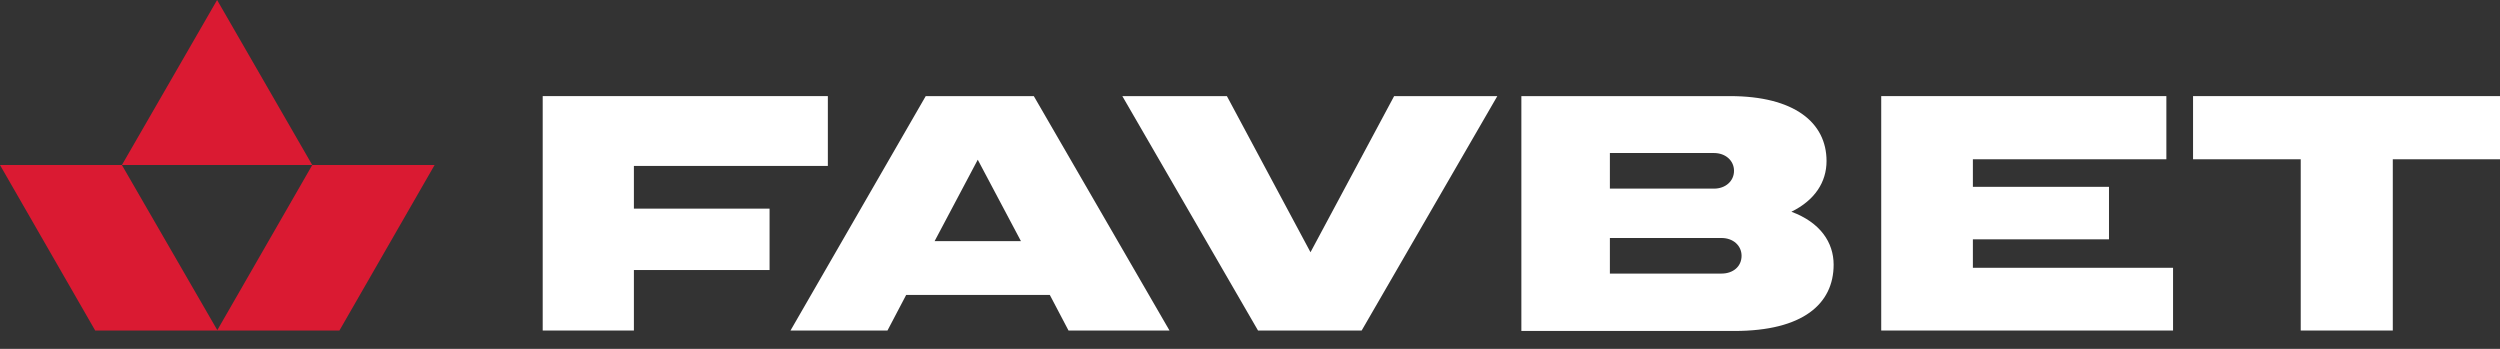
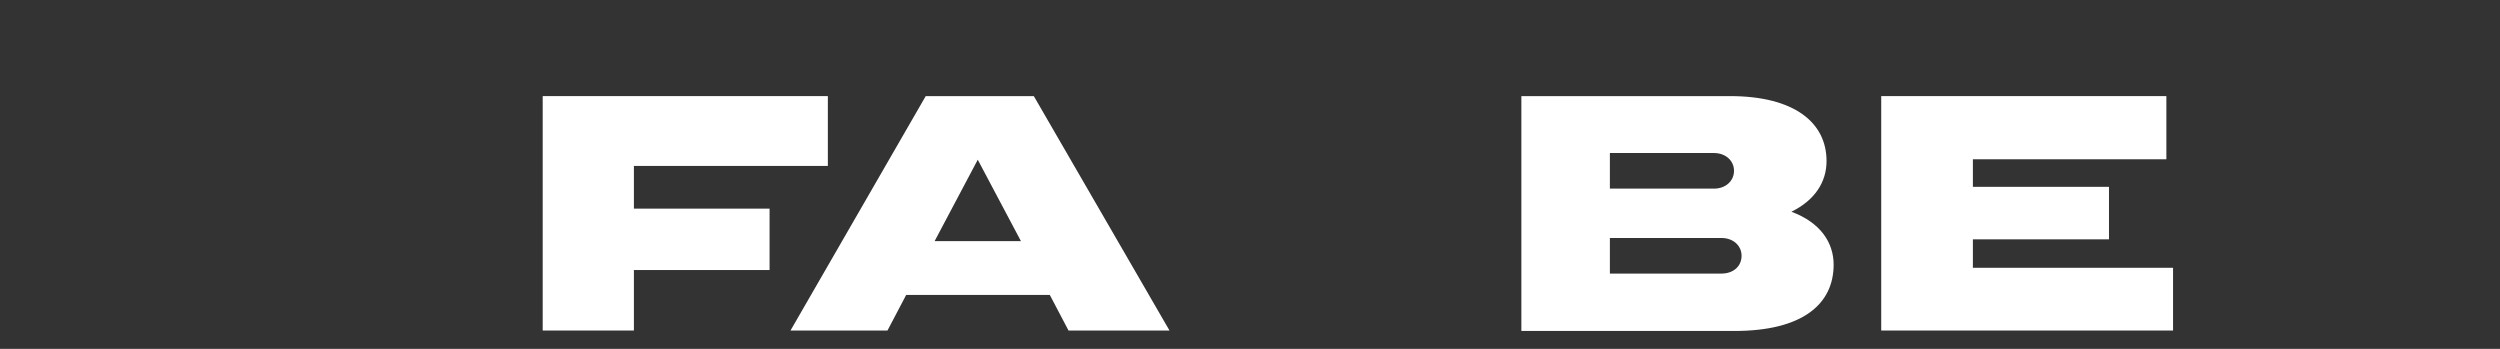
<svg xmlns="http://www.w3.org/2000/svg" width="86" height="12" viewBox="0 0 86 12" fill="none">
  <rect x="0" y="0" width="86" height="12" fill="#333333" stroke="none" />
-   <path d="M7.468 11.37H11.676L14.95 5.677H10.742L7.468 11.37ZM3.275 11.37H7.483L4.193 5.677H0L3.275 11.37ZM4.193 5.677H10.742L7.468 0L4.193 5.677Z" fill="#DA1A32" />
  <path d="M21.806 5.708H28.478V3.306H18.669V11.37H21.806V9.289H26.473V7.177H21.806V5.708Z" fill="white" />
  <path d="M32.151 8.294L33.635 5.494L35.12 8.294H32.151ZM31.845 3.306L27.193 11.37H30.529L31.172 10.146H36.114L36.757 11.37H40.231L35.563 3.306H31.845Z" fill="white" />
-   <path d="M47.958 3.306L45.081 8.677L42.205 3.306H38.608L43.276 11.37H46.841L51.508 3.306H47.958Z" fill="white" />
  <path d="M59.221 9.411H55.38V8.187H59.221C59.619 8.187 59.91 8.447 59.91 8.799C59.91 9.167 59.619 9.411 59.221 9.411ZM58.961 5.264C59.359 5.264 59.65 5.525 59.65 5.876C59.65 6.228 59.359 6.489 58.961 6.489H55.38V5.264H58.961ZM61.624 7.284C62.435 6.886 62.833 6.259 62.833 5.54C62.833 4.209 61.715 3.306 59.512 3.306H52.335V11.385H59.665C62.021 11.385 63.077 10.452 63.077 9.105C63.077 8.34 62.618 7.652 61.624 7.284Z" fill="white" />
  <path d="M67.867 8.233H72.549V6.427H67.867V5.479H74.523V3.306H64.714V11.37H74.753V9.212H67.867V8.233Z" fill="white" />
-   <path d="M86 3.306H75.441V5.479H79.145V11.37H82.312V5.479H86V3.306Z" fill="white" />
</svg>